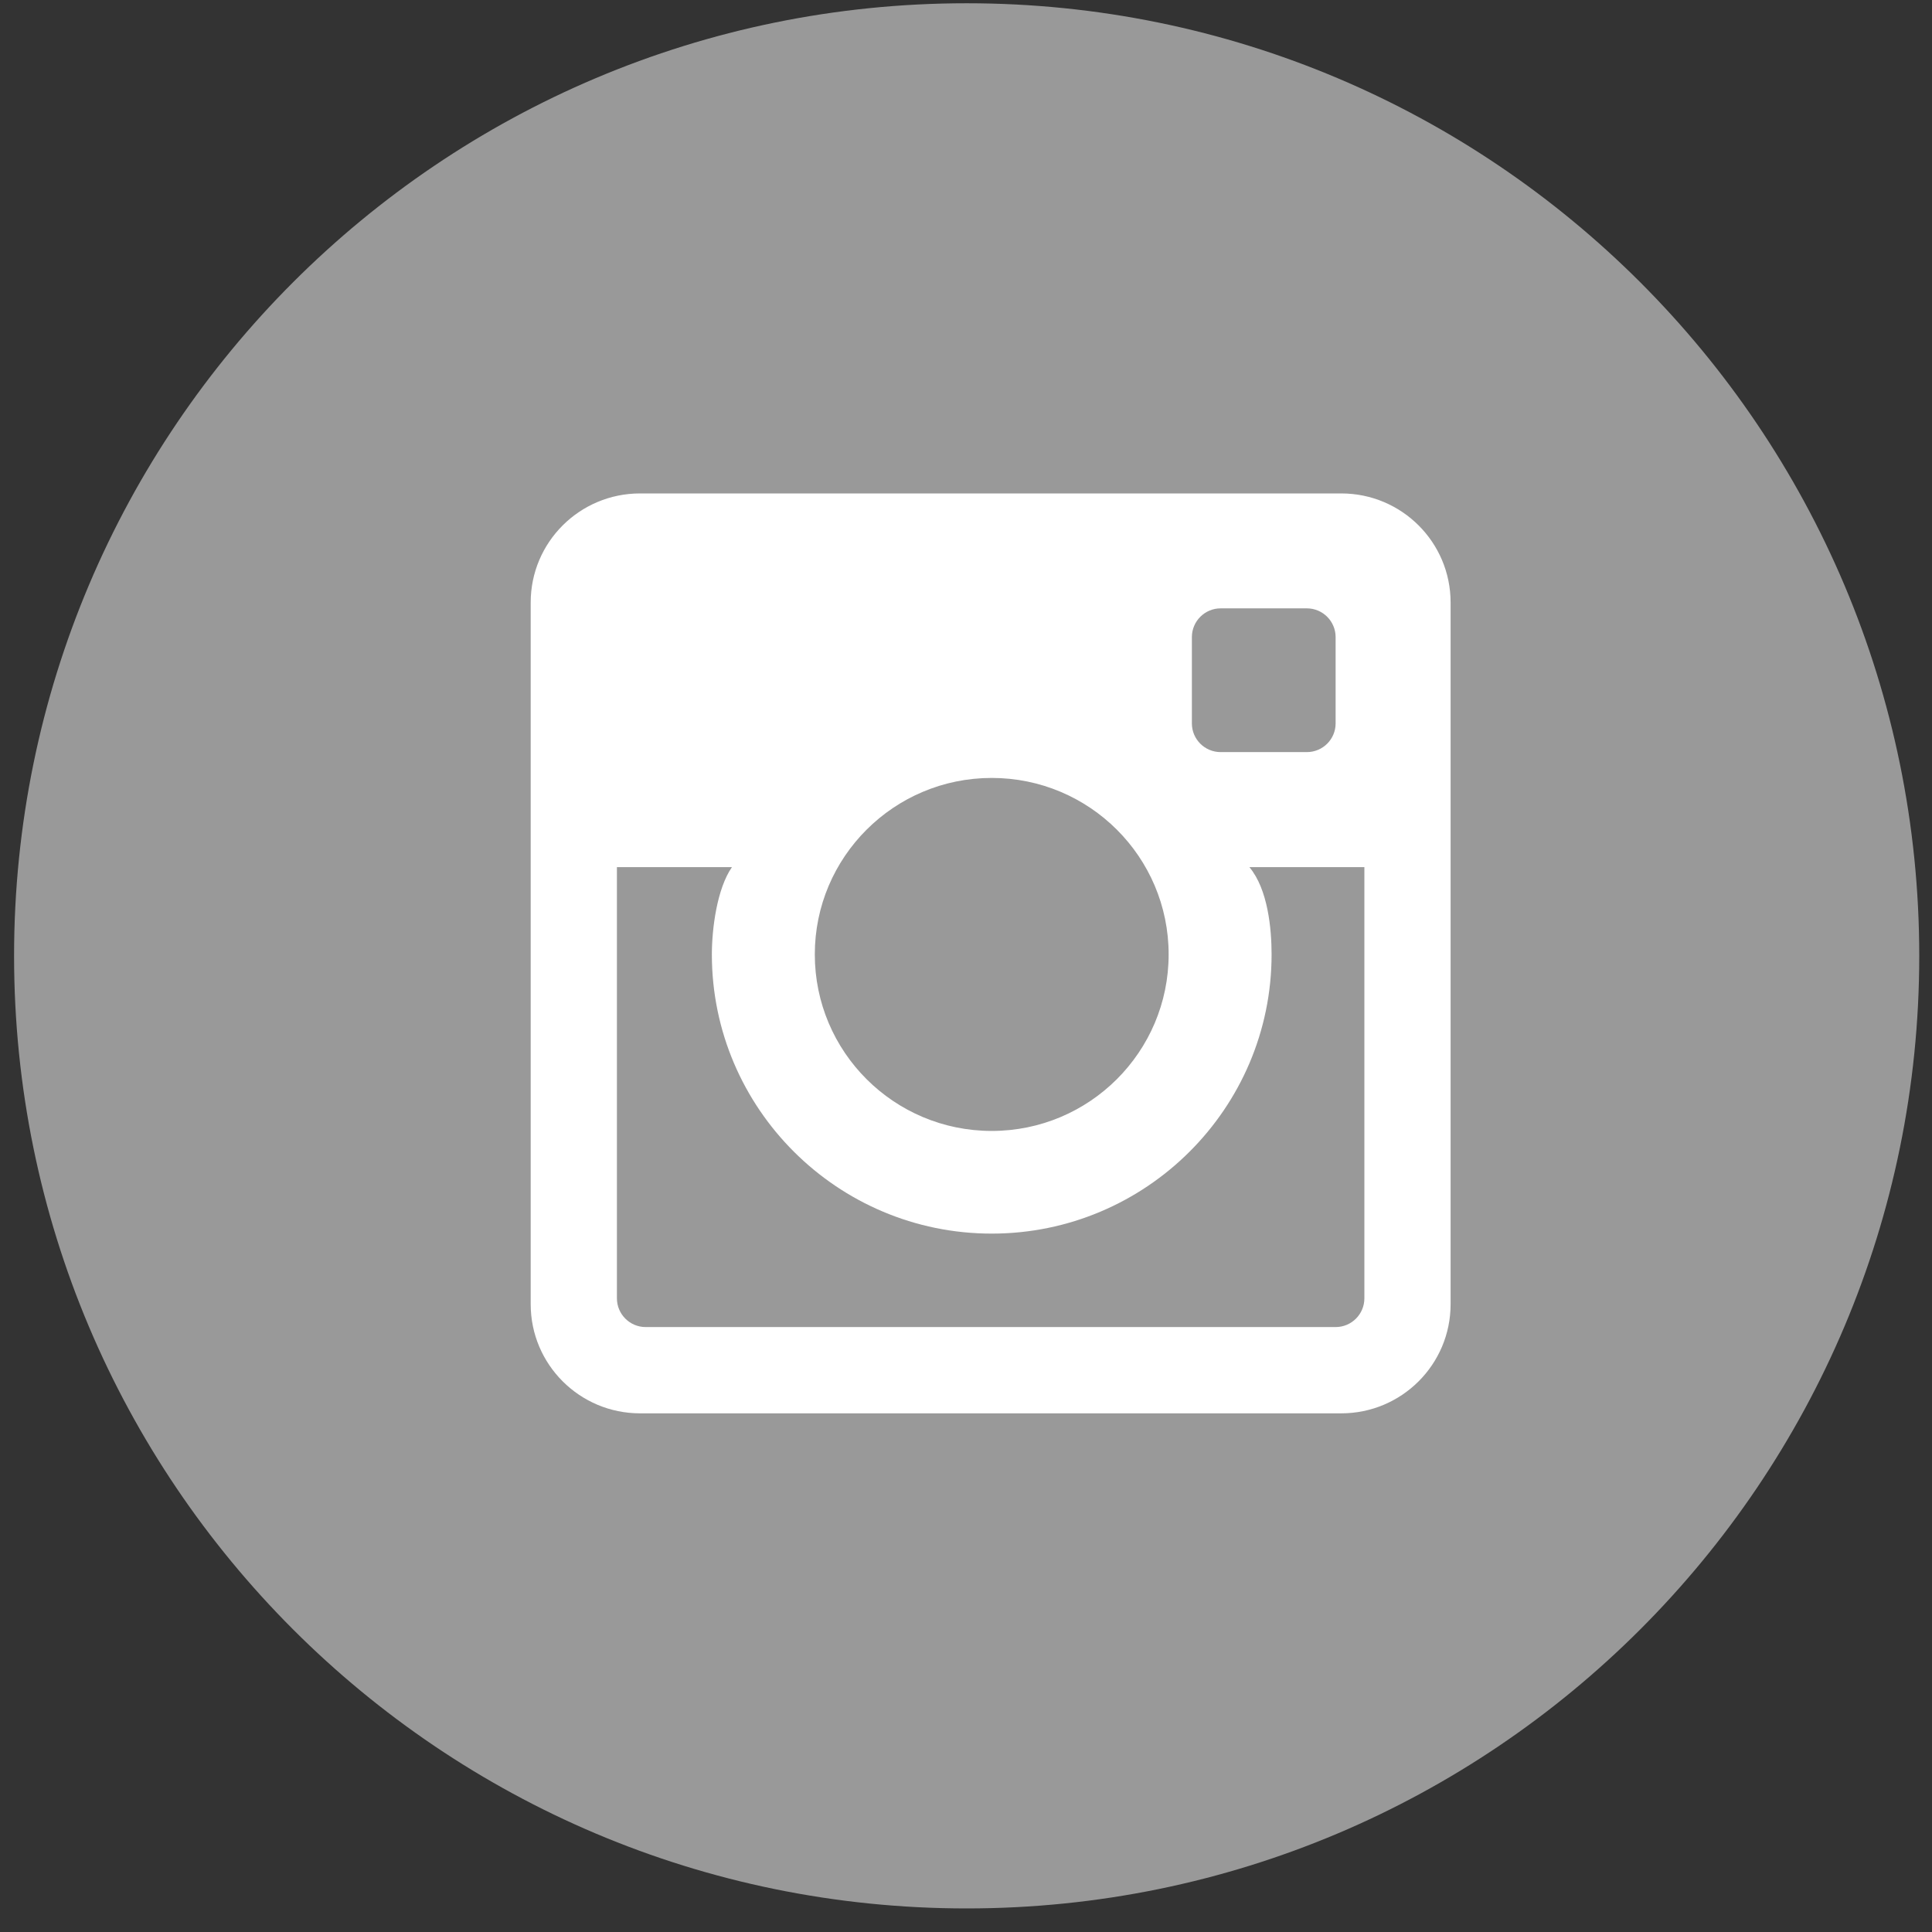
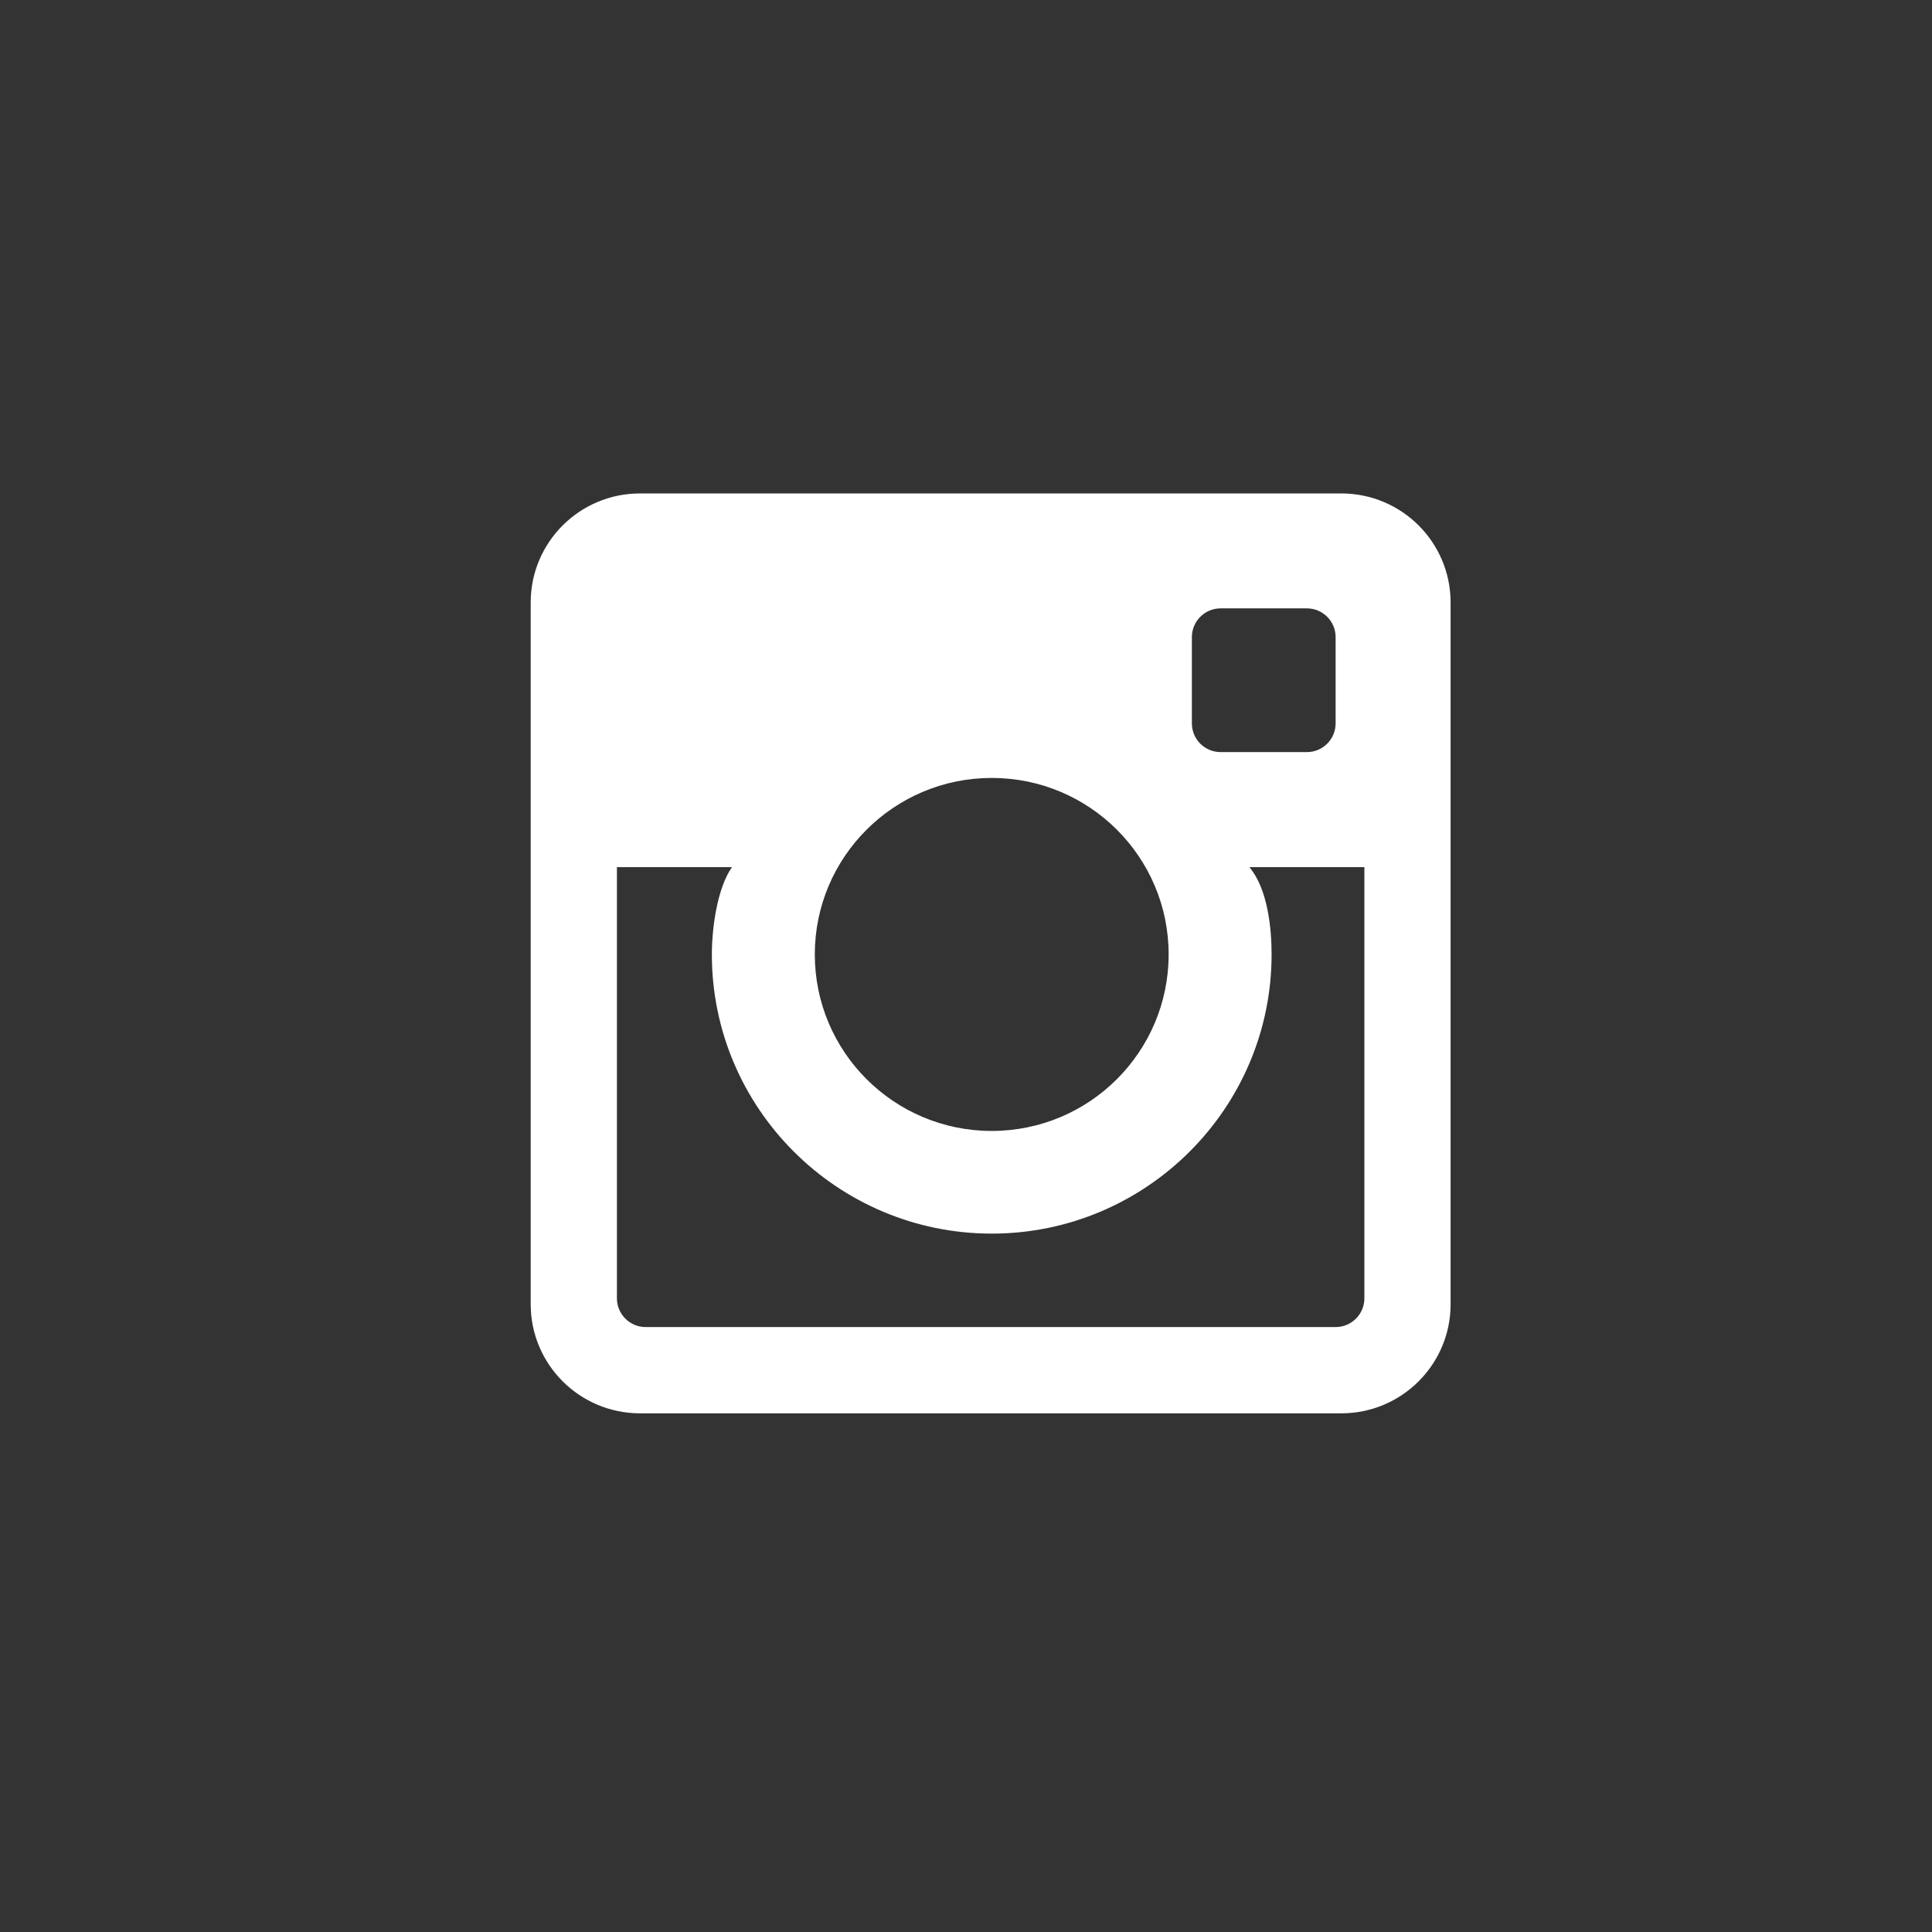
<svg xmlns="http://www.w3.org/2000/svg" width="35px" height="35px" viewBox="0 0 35 35" version="1.1">
  <rect x="0" y="0" width="35" height="35" fill="#333333" stroke="none" />
  <title>Group 4</title>
  <desc>Created with Sketch.</desc>
  <defs />
  <g id="Page-1" stroke="none" stroke-width="1" fill="none" fill-rule="evenodd">
    <g id="Artboard-1" transform="translate(-1538, -42)">
      <g id="footer">
        <g id="Folllow-Us" transform="translate(1130, 41)">
          <g id="social" transform="translate(82, 1)">
            <g id="Group-4" transform="translate(326, 0)">
-               <path d="M34.769,17.316 C34.769,26.847 27.043,34.573 17.512,34.573 C7.981,34.573 0.255,26.847 0.255,17.316 C0.255,7.785 7.981,0.059 17.512,0.059 C27.043,0.059 34.769,7.785 34.769,17.316" id="Instagram-Circle" fill="#999999" />
              <path d="M24.298,8.939 L11.595,8.939 C10.501,8.939 9.614,9.823 9.614,10.915 L9.614,23.627 C9.614,24.719 10.501,25.604 11.595,25.604 L24.298,25.604 C25.392,25.604 26.279,24.719 26.279,23.627 L26.279,10.915 C26.279,9.823 25.392,8.939 24.298,8.939 L24.298,8.939 Z M21.592,11.542 C21.592,11.255 21.825,11.021 22.113,11.021 L23.675,11.021 C23.963,11.021 24.196,11.255 24.196,11.542 L24.196,13.105 C24.196,13.392 23.963,13.625 23.675,13.625 L22.113,13.625 C21.825,13.625 21.592,13.392 21.592,13.105 L21.592,11.542 L21.592,11.542 Z M17.966,14.093 C19.736,14.093 21.171,15.525 21.171,17.29 C21.171,19.056 19.736,20.488 17.966,20.488 C16.196,20.488 14.761,19.056 14.761,17.29 C14.761,15.525 16.196,14.093 17.966,14.093 L17.966,14.093 Z M24.717,23.52 C24.717,23.808 24.484,24.041 24.196,24.041 L11.697,24.041 C11.41,24.041 11.176,23.808 11.176,23.52 L11.176,15.709 L13.26,15.709 C12.988,16.099 12.896,16.828 12.896,17.29 C12.896,20.079 15.171,22.348 17.966,22.348 C20.761,22.348 23.036,20.079 23.036,17.29 C23.036,16.828 22.97,16.11 22.634,15.709 L24.717,15.709 L24.717,23.52 L24.717,23.52 Z" id="Instagram" fill="#FFFFFF" />
            </g>
          </g>
        </g>
      </g>
    </g>
  </g>
</svg>